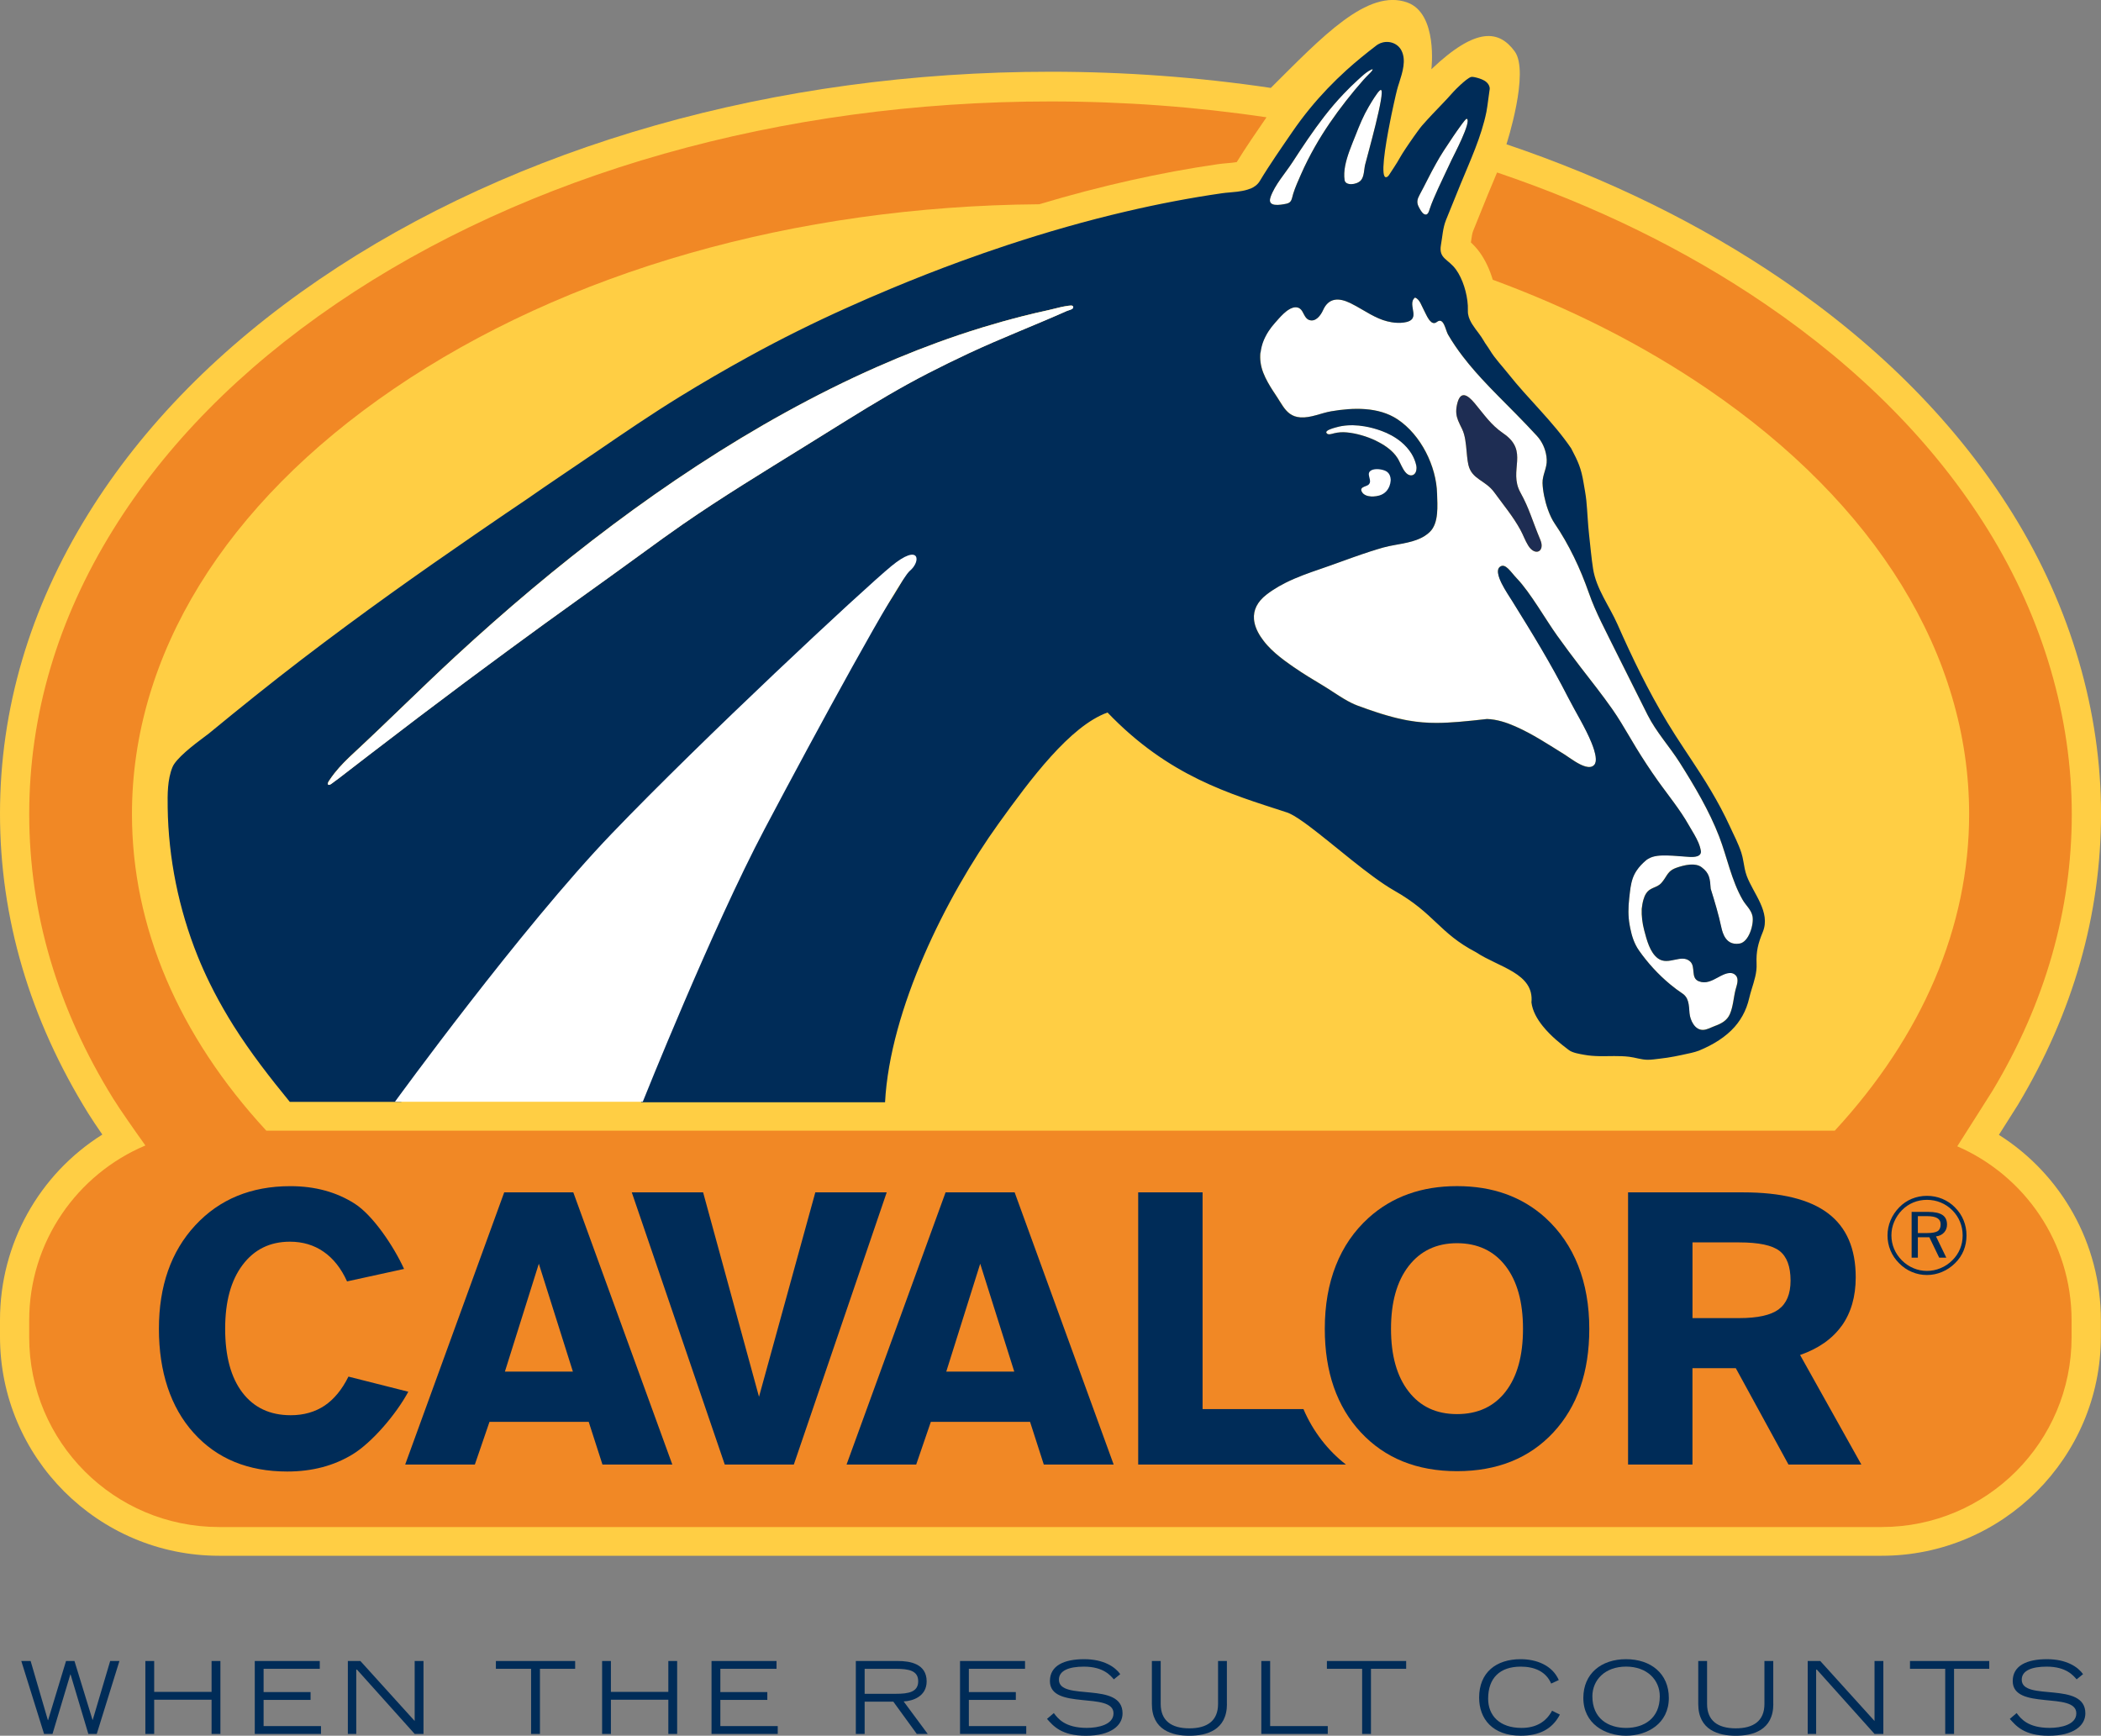
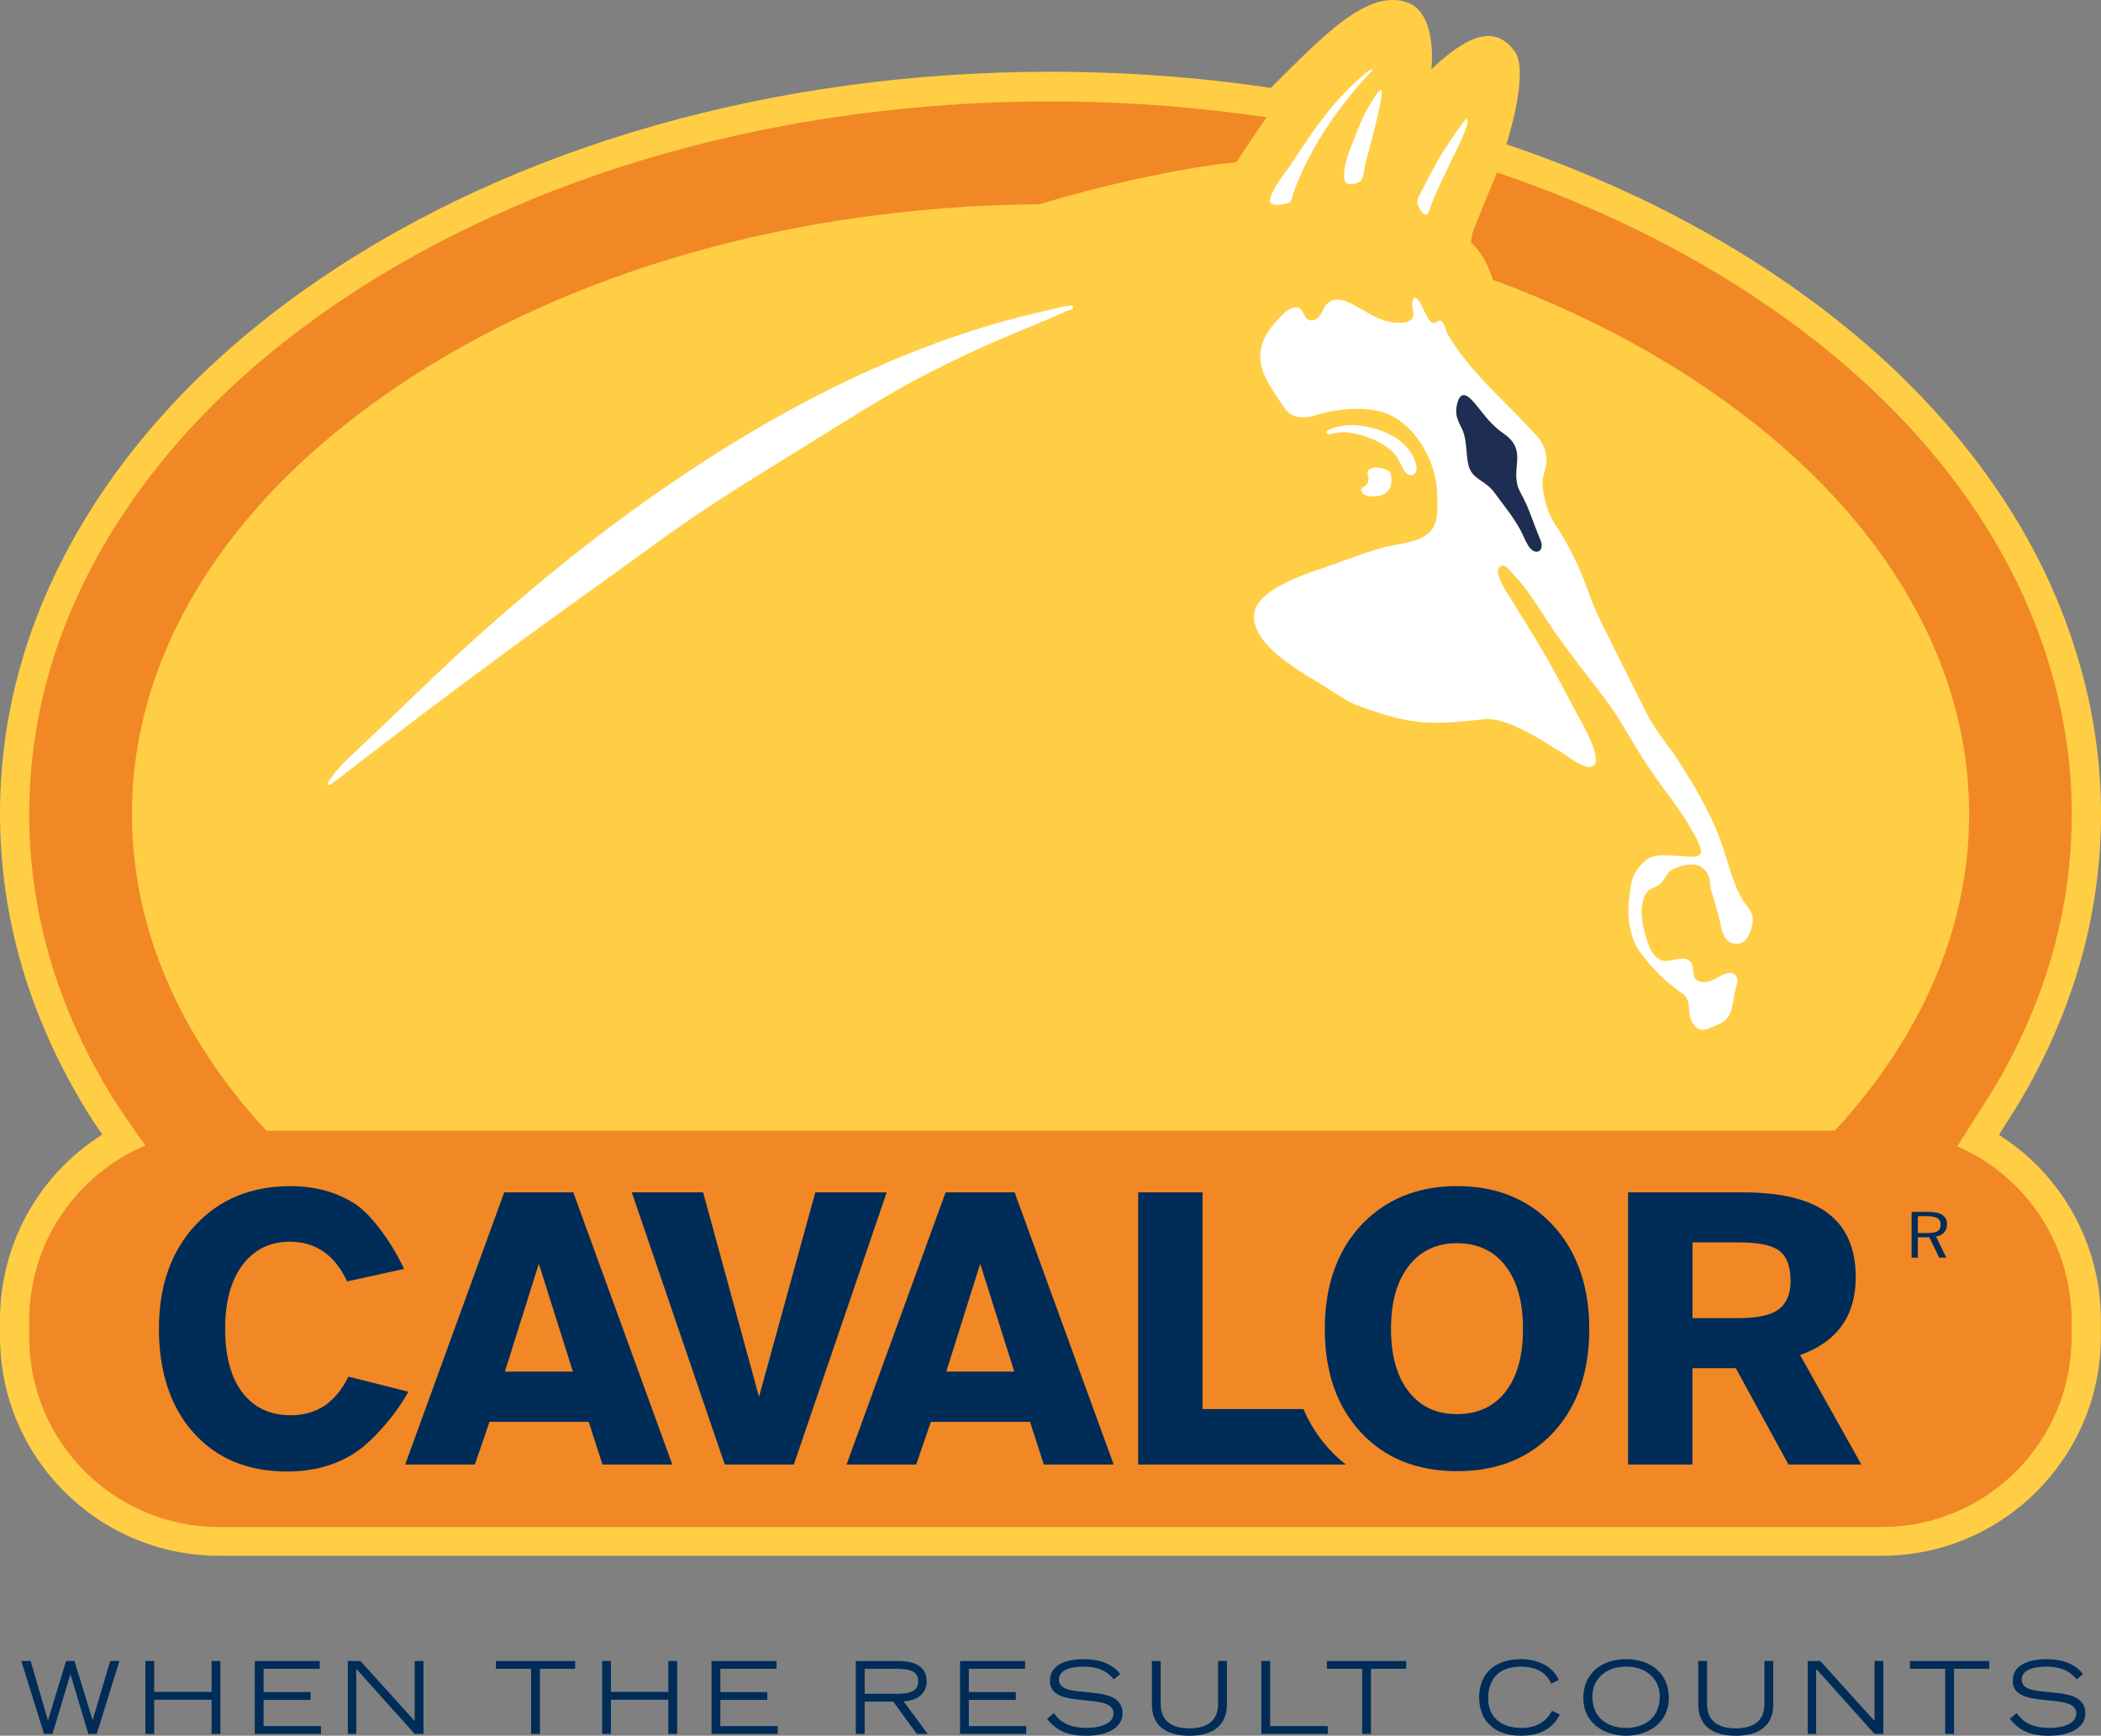
<svg xmlns="http://www.w3.org/2000/svg" id="Laag_1" data-name="Laag 1" viewBox="0 0 657.09 542.94">
  <rect x="0" y="0" width="657.09" height="542.94" fill="#808080" stroke="none" />
  <defs>
    <style>
      .cls-1 {
        fill: #fff;
      }

      .cls-1, .cls-2, .cls-3, .cls-4, .cls-5 {
        stroke-width: 0px;
      }

      .cls-2 {
        fill: #f18825;
      }

      .cls-3 {
        fill: #002c58;
      }

      .cls-4 {
        fill: #ffce44;
      }

      .cls-5 {
        fill: #1e2d53;
      }
    </style>
  </defs>
  <path class="cls-4" d="M397.45,27.5c-22.56-3.36-45.74-5.06-68.9-5.06-86.04,0-167.26,23.07-228.7,64.97-30.78,20.99-55.09,45.65-72.23,73.29C9.29,190.25,0,221.81,0,254.5s9.29,64.25,27.62,93.8c1.1,1.77,2.72,4.18,4.38,6.59-19.74,12.4-32,34.14-32,58v5.23c0,37.78,30.73,68.52,68.52,68.52h520.01c37.78,0,68.52-30.74,68.52-68.52v-5.23c0-23.74-12.24-45.48-31.89-57.91,3.06-4.84,5.87-9.27,5.94-9.39,17.26-28.8,26-59.45,26-91.09s-9.29-64.25-27.62-93.8c-17.15-27.64-41.44-52.3-72.23-73.29-25.43-17.34-54.4-31.56-86.11-42.28,0,0,7.35-22.61,2.56-29.09-4.79-6.48-11.82-7.89-26.03,5.61,0,0,2.1-17.37-7.5-20.86-12.44-4.51-26.64,10.71-42.72,26.7" />
  <path class="cls-1" d="M428.47,150.5c0,.18-.02.35-.08.53.06-.17.08-.35.08-.53" />
  <path class="cls-1" d="M426.28,152.42c-.46.25-.73.61-.43,1.28.5,1.15,1.88,1.53,3.01,1.6,1.85,0,7.52-.08,6.09-7.21-.26-1.3-4.66-2.58-6.54-1.4-2.03,1.27,1.43,3.8-2.11,5.72" />
  <path class="cls-1" d="M455.67,126.57c1-4.58,3.28-3.12,5.51-.46,3.06,3.66,5.04,6.76,8.96,9.44,8.27,5.66,1.5,11.49,5.36,18.5,2.86,5.16,3.58,8.47,6.25,14.83,1.53,3.65-1.66,5.26-3.83,1.72-.95-1.54-1.53-3.26-2.4-4.84-2.29-4.2-5.38-7.89-8.18-11.75-2.83-3.89-7.04-4.01-8.11-8.64-.18-.79-.3-1.68-.4-2.64-.05-.48-.09-.97-.14-1.47-.23-2.48-.47-5.12-1.4-7.02-.48-.98-.93-1.83-1.27-2.7-.57-1.43-.81-2.89-.35-4.98M398.28,122.39c.4.62.8,1.23,1.2,1.84.62.94,1.17,1.88,1.75,2.74,1.29,1.89,2.76,3.39,5.52,3.57,3.28.22,6.47-1.36,9.65-1.91,6.79-1.16,14.76-1.45,20.74,2.53,7.3,4.86,12.14,14.67,12.34,23.24.09,3.64.63,9.18-2.29,11.99-.47.45-.97.85-1.51,1.19-1.6,1.03-3.47,1.64-5.41,2.09-2.58.6-5.29.92-7.66,1.58-1.3.37-2.59.76-3.88,1.17-.9.29-1.81.59-2.71.9-4.4,1.5-8.76,3.16-13.07,4.63-3.68,1.25-7.37,2.56-10.84,4.3-1.39.7-2.74,1.46-4.04,2.32-.65.43-1.29.88-1.91,1.36-2.92,2.25-4.19,4.88-3.95,7.74.14,1.72.83,3.52,2.02,5.37.32.5.67.98,1.03,1.45.36.47.74.92,1.14,1.36.79.88,1.65,1.7,2.55,2.49,1.8,1.57,3.75,2.97,5.67,4.3,2.96,2.04,6.04,3.91,9.13,5.75,2.14,1.28,4.4,2.88,6.71,4.24,1.38.82,2.78,1.55,4.18,2.06,2.17.8,4.16,1.5,6.02,2.1.47.15.92.3,1.37.43,1.34.42,2.61.78,3.83,1.1.4.1.8.2,1.2.3.79.19,1.57.36,2.32.51.38.07.75.15,1.13.21,1.49.26,2.93.45,4.38.57.72.06,1.44.1,2.17.13.73.03,1.46.05,2.2.05,4.46,0,9.33-.5,15.82-1.22,1.53.04,3.04.32,4.52.73,1.48.41,2.92.96,4.31,1.57,2.76,1.21,5.37,2.65,7.93,4.18,1.28.77,2.55,1.55,3.82,2.34,1.27.79,2.53,1.59,3.81,2.38.65.4,1.81,1.26,3.1,2.07,2.16,1.34,4.71,2.52,6.01,1.13.25-.27.41-.63.48-1.05.05-.28.07-.58.05-.9-.02-.48-.1-.99-.21-1.51-.19-.86-.48-1.73-.74-2.45-.16-.43-.31-.82-.43-1.11-1.85-4.57-4.96-9.54-7.18-13.9-5.75-11.25-11.29-20.18-17.55-30.29-.72-1.15-2.26-3.4-3.35-5.59-.13-.27-.26-.55-.38-.82-.23-.54-.43-1.06-.57-1.55-.35-1.23-.32-2.27.4-2.83,1.73-1.34,3.4,1.66,5.35,3.68,4.1,4.25,9.06,12.97,12.5,17.77,2.41,3.35,4.88,6.67,7.39,9.95,1.66,2.16,3.35,4.31,5.01,6.48s3.3,4.36,4.86,6.59c.95,1.36,1.86,2.76,2.73,4.17.87,1.41,1.72,2.85,2.56,4.28.71,1.21,1.42,2.41,2.15,3.6,2.18,3.58,4.47,7.07,6.91,10.49.39.56.8,1.12,1.21,1.68.82,1.12,1.67,2.26,2.52,3.4.42.57.85,1.15,1.27,1.72,1.67,2.3,3.26,4.6,4.53,6.87.56,1,1.17,1.98,1.75,2.99.97,1.67,1.83,3.4,2.11,5.3.02.42-.09.74-.29.99-.13.17-.3.3-.5.4-.5.27-1.17.37-1.84.38-.53.02-1.07-.02-1.51-.05-.22-.02-.42-.03-.58-.04-1.89-.13-3.78-.32-5.68-.36-2.06-.03-4.29-.04-6.09,1.03-.25.15-.5.33-.73.53-1.07.92-2.04,1.91-2.82,3.06-.26.38-.5.78-.72,1.21-.9,1.75-1.22,3.7-1.45,5.65-.08.65-.14,1.3-.22,1.94-.15,1.39-.25,2.77-.24,4.15,0,1.38.12,2.76.37,4.14.06.36.13.71.2,1.07.5,2.46,1.23,4.8,2.7,6.91,2.7,3.88,6.06,7.56,9.79,10.64,1.24,1.03,2.52,1.98,3.83,2.86.13.09.25.18.37.28.23.2.43.4.6.63.17.22.32.46.44.7s.22.5.3.77c.37,1.18.37,2.53.49,3.79.2,2.15,1.63,5.29,4.23,5.21,1.3-.04,2.51-.8,3.71-1.23,1.99-.73,3.81-1.69,4.69-3.74,1.03-2.4,1.13-5.08,1.76-7.59.34-1.35,1.17-3.26.09-4.47-.56-.63-1.26-.82-1.99-.77-.25.02-.5.06-.75.12-.38.1-.75.23-1.12.39-.61.26-1.19.58-1.68.85-1.91,1.04-3.84,2.09-6.03,1.23-2.63-1.03-.92-4.43-2.66-6.14-2.74-2.61-6.83,1.36-10.08-.98-2.59-1.87-3.58-5.94-4.34-8.83-.57-2.16-.87-4.46-.78-6.69.1-.87.25-1.87.52-2.83.2-.72.48-1.41.86-2,.13-.2.27-.38.42-.55.3-.33.64-.59,1.01-.8.37-.21.75-.38,1.15-.55.78-.33,1.56-.68,2.15-1.34.85-.95,1.3-1.8,1.81-2.55.22-.32.44-.62.7-.89.09-.09.18-.18.28-.27.5-.44,1.16-.82,2.13-1.15,1.09-.37,2.51-.78,3.9-.9.18-.02.35-.03.52-.03.52-.02,1.03,0,1.52.1.65.12,1.25.35,1.76.73,2.53,1.9,2.61,3.62,2.85,6.74,1.24,3.96,2.48,8.08,3.34,12.15.12.55.27,1.09.45,1.6.12.34.27.67.42.98.88,1.7,2.35,2.83,4.84,2.41.18-.03.36-.08.53-.15.34-.13.66-.34.96-.6.3-.26.57-.58.82-.93.13-.18.25-.37.36-.56.9-1.56,1.42-3.62,1.44-5.18,0-.39-.02-.75-.08-1.05-.37-2.07-2.07-3.43-3.07-5.16-3.53-6.11-4.86-13.3-7.37-19.83-3.08-8.02-7.73-15.85-12.32-23.1-3.19-5.05-7.37-9.58-10.06-14.93-1.43-2.84-2.85-5.69-4.28-8.53-2.53-5.06-5.05-10.13-7.58-15.19-.9-1.81-1.8-3.59-2.66-5.38-1.44-2.98-2.78-6-3.89-9.17-.33-.93-.67-1.87-1.03-2.8-.71-1.87-1.48-3.74-2.31-5.59-.83-1.85-1.72-3.68-2.67-5.47-.95-1.8-1.95-3.55-3.01-5.24-.53-.85-1.07-1.68-1.63-2.5-.81-1.19-1.53-2.74-2.13-4.41-.98-2.78-1.6-5.9-1.67-8.26-.07-2.53,1.44-4.7,1.32-7.3-.02-.34-.05-.68-.1-1.02-.32-2.38-1.35-4.65-2.97-6.43-1.07-1.17-2.15-2.33-3.25-3.47-1.09-1.15-2.2-2.28-3.31-3.41-3.58-3.64-7.25-7.23-10.7-10.99-1.38-1.51-2.73-3.04-4.03-4.61-.65-.79-1.28-1.59-1.91-2.4-1.64-2.15-3.17-4.38-4.55-6.74-.34-.57-.62-1.52-.95-2.38-.11-.29-.23-.57-.35-.83-.13-.26-.27-.48-.42-.68-.45-.57-1.03-.75-1.85-.12-.86.66-1.6.26-2.23-.51-.09-.11-.18-.23-.27-.35-.34-.49-.65-1.07-.91-1.6-.26-.53-.48-1.03-.66-1.35-.73-1.31-1.2-3.22-2.71-3.85-1.49,1.12-.71,3.04-.54,4.71.02.18.03.37.03.55,0,.27-.03.52-.1.77-.05.16-.11.31-.19.46-.05.07-.09.14-.15.21-.32.41-.85.74-1.7.95-1.17.29-2.46.33-3.74.2-.32-.03-.65-.07-.96-.12-.95-.15-1.88-.4-2.72-.69-.45-.16-.9-.33-1.34-.52-1.76-.76-3.42-1.74-5.08-2.71-1.25-.73-2.5-1.45-3.79-2.08-3.47-1.68-6.73-1.77-8.49,2.19-.73,1.63-2.32,3.85-4.37,3.1-1.59-.58-1.66-2.69-2.91-3.57-.18-.13-.38-.23-.62-.3-.99-.28-2.03.08-3.03.75-.17.11-.33.23-.49.35-.33.25-.65.52-.95.81-1.08,1-2.03,2.16-2.69,2.88-.74.83-1.41,1.69-2,2.58-.78,1.19-1.4,2.43-1.84,3.71-.11.32-.21.64-.29.97-.17.65-.3,1.32-.37,1.99-.21,2.02.05,4.13.88,6.29.78,2.04,1.93,3.98,3.13,5.84" />
  <path class="cls-1" d="M436.52,142.47c.22.29.43.58.62.89.23.38.43.78.63,1.18.19.4.38.81.58,1.21.29.57.68,1.33,1.19,1.93.51.6,1.14,1.05,1.91.98.35-.03.64-.16.87-.36.68-.59.81-1.79.65-2.64-.26-1.31-.84-2.69-1.54-3.83-.83-1.33-1.99-2.62-3.2-3.61-1.87-1.54-4.06-2.71-6.34-3.53-1.61-.58-3.33-1.05-5.1-1.35-1.18-.2-2.37-.32-3.56-.35-.59-.01-1.18,0-1.77.04-1.17.08-2.33.27-3.44.59-.05.02-.15.04-.27.07-.06.02-.13.03-.21.06-.46.13-1.15.33-1.71.58-.66.29-1.17.65-.99,1.02.41.87,1.75.33,2.42.17,1.3-.32,2.66-.4,3.99-.27.76.07,1.52.19,2.27.33.75.15,1.5.33,2.23.53.8.23,1.59.49,2.37.79.78.29,1.55.62,2.3.98,2.25,1.08,4.54,2.57,6.1,4.58" />
  <path class="cls-1" d="M445.44,67c1.15.57,1.47-.93,1.71-1.65.36-1.07.77-2.11,1.2-3.14,1.75-4.11,3.78-8.12,5.64-12.19.52-1.15,6.38-12.14,4.74-12.87-.09-.04-.33.18-.68.59-.23.27-.51.63-.82,1.05-.47.62-1.01,1.38-1.57,2.18-.37.54-.76,1.11-1.15,1.67-1.15,1.7-2.28,3.41-2.99,4.51-.86,1.31-1.63,2.65-2.41,4.03-1.81,3.21-3.36,6.53-5.13,9.76-.7,1.28-1.03,2.34-.25,3.82.37.7.97,1.87,1.7,2.23" />
  <path class="cls-1" d="M402.35,63.71c1.72-.36,1.63-1.67,2.1-3.14.64-2.02,1.56-4.06,2.41-5.99,1.31-2.99,2.79-5.89,4.4-8.73,2.83-5,6.11-9.73,9.65-14.25,1.76-2.26,3.61-4.46,5.49-6.61.5-.57,1.05-1.1,1.58-1.65.27-.28.55-.55.81-.84.28-.32.88-1.07.14-.76-.57.24-1.15.61-1.7,1.03-.93.7-1.81,1.55-2.57,2.23-.77.69-1.51,1.4-2.25,2.12-.75.75-1.49,1.49-2.2,2.24-2.14,2.25-4.11,4.55-6.07,7.08-.9,1.15-1.76,2.32-2.61,3.5-1.7,2.35-3.33,4.74-4.93,7.16-.8,1.21-1.6,2.43-2.39,3.65-2.24,3.46-5.52,7.05-6.88,10.97-1.08,3.12,2.96,2.41,5.01,1.99" />
  <path class="cls-1" d="M423.99,42.18c-.61,1.56-1.34,3.3-2,5.11-1.08,3.02-1.91,6.23-1.47,9.06.28,1.78,3.71,1.52,5.05.11,1.11-1.17,1.01-3.48,1.37-4.96.67-2.73,6.45-23.07,4.94-23.37-.23-.05-.67.42-1.17,1.09-1.11,1.47-2.53,3.95-2.71,4.24-1.61,2.74-2.86,5.76-4.01,8.72" />
-   <path class="cls-3" d="M430.41,137.89c-.75-.36-1.52-.68-2.3-.98-.78-.3-1.58-.56-2.38-.78-.73-.21-1.47-.39-2.23-.54-.76-.15-1.52-.26-2.27-.33-1.33-.13-2.69-.05-3.99.27-.67.16-2.01.71-2.42-.16-.17-.38.33-.73.99-1.02.57-.25,1.25-.45,1.71-.58.08-.02.15-.04.21-.06.13-.03.22-.06.28-.07,1.11-.32,2.26-.5,3.44-.58.58-.04,1.18-.05,1.77-.04,1.19.02,2.38.15,3.56.35,1.76.3,3.49.77,5.1,1.35,2.28.81,4.47,1.98,6.34,3.53,1.21,1,2.36,2.28,3.19,3.61.71,1.13,1.28,2.51,1.55,3.83.16.85.03,2.04-.65,2.64-.22.2-.51.33-.86.36-.77.07-1.4-.38-1.91-.98-.51-.6-.9-1.36-1.19-1.93-.2-.39-.39-.8-.59-1.2-.19-.4-.39-.8-.62-1.18-.19-.31-.4-.61-.62-.89-1.57-2.01-3.85-3.5-6.11-4.58M428.41,149.95c-.07-.37-.18-.74-.25-1.1-.11-.54-.11-1.05.33-1.47,0,0,0,0,.01,0,.93-.89,3.2-.74,4.63-.17.6.25,1.04.63,1.33,1.1.07.12.13.24.19.37.17.38.25.8.28,1.23,0,.14,0,.29,0,.43-.03.58-.17,1.18-.39,1.74-.17.42-.38.81-.63,1.16-.25.35-.53.64-.84.88-.98.79-2.23,1.11-3.55,1.18-.2.01-.43,0-.66,0-1.13-.06-2.5-.45-3.01-1.6-.3-.68-.02-1.03.43-1.28.57-.32,1.43-.47,1.82-.9.14-.16.24-.32.3-.49.06-.17.08-.35.08-.53s-.02-.36-.06-.55M394.26,110.26c.07-.67.2-1.34.37-1.99.08-.32.18-.65.29-.97.44-1.28,1.07-2.52,1.84-3.71.58-.89,1.25-1.75,1.99-2.58.66-.73,1.61-1.88,2.69-2.89.3-.29.63-.56.95-.81.16-.12.33-.24.5-.35,1-.66,2.04-1.03,3.02-.74.24.07.44.17.62.3,1.25.88,1.32,3,2.91,3.57,2.05.74,3.65-1.47,4.37-3.1,1.77-3.96,5.03-3.86,8.49-2.19,1.29.62,2.54,1.35,3.79,2.08,1.66.98,3.33,1.95,5.09,2.71.44.19.88.37,1.33.52.84.29,1.77.53,2.73.69.32.05.63.1.95.13,1.29.12,2.58.08,3.75-.21.85-.21,1.38-.54,1.7-.95.05-.07.1-.14.14-.21.09-.15.15-.3.2-.46.07-.24.09-.5.09-.77,0-.18-.01-.36-.03-.55-.17-1.67-.95-3.6.54-4.71,1.51.63,1.98,2.54,2.71,3.85.18.32.4.82.67,1.35.26.53.56,1.11.9,1.6.09.12.18.24.27.35.63.77,1.38,1.17,2.23.51.83-.63,1.41-.45,1.86.12.15.19.29.42.42.68.12.25.24.54.35.83.33.87.6,1.82.94,2.38,1.38,2.36,2.91,4.59,4.56,6.74.62.81,1.26,1.61,1.9,2.4,1.3,1.58,2.65,3.11,4.03,4.61,3.46,3.76,7.13,7.35,10.71,10.99,1.11,1.13,2.21,2.26,3.31,3.41,1.09,1.14,2.18,2.3,3.25,3.46,1.62,1.78,2.65,4.05,2.97,6.43.05.34.08.68.09,1.03.13,2.59-1.38,4.77-1.31,7.29.07,2.36.68,5.48,1.67,8.26.59,1.67,1.32,3.22,2.13,4.41.55.82,1.1,1.65,1.63,2.5,1.06,1.7,2.07,3.45,3.01,5.24s1.84,3.62,2.67,5.47c.83,1.85,1.61,3.72,2.31,5.59.36.93.7,1.87,1.03,2.8,1.1,3.17,2.45,6.19,3.89,9.17.86,1.79,1.76,3.57,2.66,5.38,2.53,5.06,5.05,10.13,7.59,15.19,1.42,2.85,2.85,5.69,4.27,8.53,2.69,5.35,6.87,9.88,10.06,14.93,4.58,7.25,9.23,15.08,12.32,23.1,2.51,6.54,3.83,13.72,7.36,19.83,1.01,1.74,2.7,3.09,3.08,5.16.05.31.08.67.07,1.06-.02,1.55-.53,3.62-1.44,5.18-.11.19-.23.38-.36.56-.25.36-.53.67-.82.93-.3.26-.62.47-.96.61-.17.07-.35.12-.53.15-2.5.42-3.96-.71-4.84-2.41-.16-.31-.3-.64-.42-.98-.18-.51-.33-1.05-.45-1.61-.86-4.06-2.1-8.18-3.34-12.14-.23-3.12-.32-4.85-2.85-6.74-.51-.38-1.12-.62-1.76-.73-.48-.09-1-.12-1.51-.1-.17,0-.35.02-.52.03-1.4.13-2.81.54-3.9.91-.98.33-1.63.71-2.13,1.15-.1.08-.19.18-.28.27-.27.28-.49.57-.71.89-.5.74-.95,1.59-1.8,2.55-.59.66-1.37,1-2.15,1.34-.39.17-.78.33-1.15.55-.37.2-.71.46-1.01.79-.15.17-.28.36-.42.55-.38.58-.66,1.28-.86,2-.27.95-.42,1.96-.52,2.83-.09,2.24.2,4.53.77,6.69.77,2.89,1.75,6.97,4.34,8.83,3.26,2.35,7.34-1.62,10.08.98,1.75,1.72.03,5.12,2.66,6.15,2.19.86,4.12-.19,6.03-1.23.5-.27,1.08-.59,1.69-.85.37-.16.74-.29,1.12-.39.25-.06.5-.1.75-.12.74-.05,1.43.15,1.99.77,1.08,1.21.25,3.13-.09,4.47-.63,2.51-.73,5.19-1.76,7.6-.88,2.05-2.71,3.01-4.69,3.73-1.2.43-2.41,1.19-3.71,1.23-2.6.08-4.03-3.06-4.23-5.21-.12-1.26-.13-2.6-.5-3.79-.08-.27-.18-.52-.3-.77-.12-.25-.27-.48-.44-.7-.17-.22-.37-.43-.6-.63-.12-.1-.24-.19-.38-.28-1.31-.87-2.59-1.83-3.83-2.86-3.72-3.08-7.08-6.76-9.79-10.64-1.47-2.11-2.2-4.45-2.7-6.91-.07-.35-.13-.71-.2-1.06-.25-1.38-.36-2.76-.37-4.14,0-1.38.08-2.76.24-4.15.07-.65.14-1.29.22-1.95.23-1.95.55-3.89,1.45-5.65.22-.42.46-.82.72-1.2.78-1.15,1.75-2.15,2.82-3.06.23-.2.48-.38.74-.52,1.79-1.08,4.03-1.07,6.08-1.03,1.9.04,3.78.23,5.68.36.17.02.36.03.58.04.44.04.97.07,1.51.05.67-.02,1.34-.12,1.84-.38.2-.1.37-.24.5-.4.2-.25.31-.58.29-1-.29-1.9-1.15-3.62-2.11-5.3-.58-1-1.2-1.99-1.76-2.99-1.27-2.27-2.86-4.58-4.53-6.87-.42-.57-.84-1.15-1.26-1.71-.85-1.15-1.7-2.28-2.52-3.41-.42-.56-.82-1.12-1.22-1.67-2.44-3.43-4.73-6.92-6.91-10.49-.73-1.19-1.45-2.4-2.15-3.61-.85-1.43-1.69-2.86-2.57-4.28-.87-1.41-1.78-2.81-2.73-4.17-1.57-2.24-3.21-4.43-4.86-6.59-1.66-2.17-3.35-4.32-5.01-6.48-2.52-3.28-4.99-6.59-7.39-9.95-3.45-4.8-8.41-13.52-12.51-17.77-1.96-2.03-3.62-5.02-5.35-3.68-.72.56-.74,1.6-.4,2.83.13.49.33,1.02.57,1.55.12.27.25.54.38.82,1.09,2.18,2.64,4.43,3.35,5.59,6.27,10.11,11.8,19.04,17.55,30.29,2.23,4.35,5.33,9.32,7.18,13.89.12.3.27.68.43,1.11.26.72.55,1.59.73,2.45.12.52.19,1.03.21,1.51,0,.32,0,.62-.05.9-.08.42-.23.78-.49,1.05-1.3,1.39-3.85.21-6-1.13-1.3-.8-2.45-1.66-3.1-2.07-1.28-.78-2.54-1.58-3.81-2.38-1.27-.79-2.54-1.58-3.82-2.34-2.56-1.53-5.18-2.96-7.93-4.17-1.39-.61-2.83-1.16-4.31-1.57-1.48-.41-3-.68-4.53-.73-6.49.73-11.36,1.22-15.82,1.22-.74,0-1.47-.02-2.2-.04-.73-.03-1.45-.07-2.17-.13-1.45-.12-2.89-.31-4.37-.57-.38-.07-.75-.13-1.13-.21-.76-.15-1.53-.32-2.33-.51-.4-.09-.8-.19-1.2-.3-1.22-.32-2.5-.68-3.84-1.09-.44-.14-.9-.28-1.36-.44-1.85-.6-3.84-1.3-6.01-2.1-1.4-.52-2.81-1.25-4.18-2.06-2.31-1.36-4.57-2.97-6.71-4.25-3.09-1.84-6.17-3.71-9.13-5.76-1.92-1.32-3.87-2.72-5.67-4.29-.9-.78-1.75-1.61-2.55-2.49-.4-.44-.78-.89-1.14-1.36-.36-.47-.7-.95-1.03-1.45-1.2-1.85-1.88-3.65-2.03-5.37-.24-2.86,1.03-5.49,3.95-7.74.62-.48,1.26-.93,1.91-1.36,1.3-.86,2.65-1.63,4.04-2.32,3.46-1.74,7.16-3.04,10.84-4.3,4.3-1.46,8.66-3.13,13.06-4.63.9-.31,1.8-.61,2.71-.9,1.29-.42,2.58-.81,3.88-1.18,2.37-.67,5.08-.98,7.66-1.58,1.94-.45,3.81-1.06,5.41-2.1.53-.35,1.04-.74,1.51-1.19,2.92-2.81,2.38-8.35,2.29-11.99-.21-8.57-5.04-18.37-12.35-23.24-5.98-3.98-13.95-3.69-20.74-2.53-3.19.54-6.37,2.13-9.66,1.91-2.76-.19-4.23-1.68-5.52-3.58-.59-.86-1.14-1.8-1.75-2.74-.4-.61-.81-1.22-1.21-1.84-1.2-1.86-2.35-3.8-3.14-5.84-.83-2.16-1.09-4.27-.88-6.29M397.34,61.72c1.35-3.92,4.64-7.51,6.88-10.97.79-1.22,1.58-2.44,2.39-3.65,1.6-2.42,3.23-4.81,4.93-7.16.85-1.18,1.72-2.34,2.61-3.49,1.96-2.53,3.93-4.84,6.08-7.09.71-.75,1.44-1.49,2.2-2.24.73-.72,1.48-1.43,2.24-2.12.76-.68,1.64-1.53,2.57-2.23.56-.42,1.13-.78,1.71-1.03.73-.31.13.44-.15.76-.25.3-.54.56-.81.84-.53.55-1.07,1.07-1.57,1.65-1.89,2.15-3.73,4.35-5.49,6.61-3.54,4.53-6.82,9.26-9.66,14.25-1.61,2.84-3.09,5.74-4.4,8.73-.85,1.94-1.78,3.98-2.41,6-.47,1.47-.38,2.78-2.1,3.14-2.05.43-6.09,1.13-5.01-1.99M430.72,29.22c.51-.67.94-1.13,1.17-1.09,1.51.3-4.27,20.64-4.94,23.37-.37,1.48-.27,3.79-1.37,4.96-1.34,1.41-4.78,1.68-5.05-.1-.44-2.84.4-6.04,1.48-9.06.65-1.81,1.38-3.56,2-5.11,1.15-2.96,2.4-5.98,4.01-8.72.17-.29,1.6-2.77,2.7-4.24M443.98,60.95c1.76-3.24,3.31-6.56,5.13-9.76.77-1.37,1.54-2.71,2.41-4.03.71-1.1,1.84-2.81,2.99-4.51.38-.57.77-1.13,1.15-1.67.57-.81,1.1-1.57,1.57-2.19.31-.42.59-.77.82-1.05.35-.41.59-.63.68-.59,1.63.73-4.22,11.72-4.75,12.87-1.86,4.07-3.89,8.07-5.63,12.19-.44,1.03-.85,2.07-1.2,3.13-.24.72-.57,2.22-1.71,1.66-.73-.37-1.33-1.53-1.7-2.23-.79-1.48-.45-2.54.24-3.82M333.63,97.27c-10.17,4.53-20.56,8.51-30.65,13.23-4.26,2-8.49,4.07-12.67,6.21-8.67,4.45-17.02,9.47-25.3,14.61-1.18.73-2.36,1.47-3.54,2.2-3.3,2.06-6.61,4.12-9.92,6.17-12.77,7.93-25.68,15.76-38.04,24.32-4.08,2.83-8.1,5.73-12.1,8.66-13.85,10.12-27.88,19.97-41.68,30.16-9.66,7.07-19.24,14.24-28.78,21.46-5.17,3.92-10.33,7.86-15.48,11.82-2.54,1.95-5.08,3.91-7.61,5.87-1.23.95-2.43,1.9-3.7,2.79-.14.1-.43.35-.73.53-.3.18-.62.29-.81.12-.01-.01-.02-.02-.03-.03-.13-.15-.1-.38,0-.6.05-.11.1-.22.16-.32.03-.05.06-.09.08-.13.03-.04.05-.08.07-.11.53-.82,1.1-1.61,1.7-2.38,1.82-2.3,3.92-4.36,6.06-6.35,10.7-9.92,21.01-20.24,31.73-30.15,3.9-3.6,7.84-7.16,11.82-10.67,3.98-3.51,8.01-6.98,12.07-10.39,8.25-6.93,16.68-13.63,25.3-20.09,8.66-6.48,17.5-12.7,26.55-18.61,8.99-5.88,18.19-11.45,27.6-16.63,9.29-5.12,18.79-9.87,28.49-14.16,8.35-3.69,16.85-7.03,25.49-9.96,1.23-.42,2.47-.83,3.71-1.23,1.33-.43,2.68-.85,4.02-1.26,4.03-1.23,8.09-2.37,12.18-3.41,2.75-.7,5.52-1.35,8.29-1.95.57-.12,1.25-.29,1.95-.47.47-.12.95-.24,1.42-.35.7-.17,1.38-.32,1.96-.4,1.35-.21,2.41-.5,2.38.37-.01.63-1.52.9-2.01,1.12M390.99,59.01c-.25.1-.5.19-.75.28-1.03.33-2.15.53-3.27.67-1.68.21-3.36.28-4.74.48-9.99,1.44-20.02,3.36-30.01,5.7-12.49,2.91-24.92,6.47-37.18,10.52-4.9,1.62-9.77,3.32-14.61,5.09-7.26,2.65-14.42,5.47-21.48,8.41-4.71,1.96-9.36,3.98-13.96,6.05-10.49,4.71-20.8,9.82-30.87,15.37-7.28,4-14.46,8.17-21.53,12.52-8.82,5.43-17.37,11.26-25.91,17.11-7.37,5.04-14.81,9.97-22.12,15.08-2.24,1.51-4.47,3.03-6.71,4.54-2.98,2.03-5.96,4.06-8.92,6.11-8.98,6.18-17.92,12.41-26.77,18.76-9.3,6.67-18.51,13.48-27.61,20.43-9.9,7.57-19.61,15.4-29.24,23.32-.98.81-6.96,4.94-9.93,8.36-.68.79-1.2,1.53-1.46,2.2-.2.49-.37.99-.52,1.49-.15.51-.27,1.02-.38,1.54-.22,1.03-.36,2.1-.45,3.16-.18,2.13-.16,4.3-.13,6.37.22,15.88,3.46,31.8,9.38,46.52,1.15,2.85,2.41,5.66,3.76,8.42,1.8,3.68,3.78,7.27,5.89,10.78.53.88,1.07,1.75,1.61,2.62,5.27,8.35,11.31,16.12,17.56,23.76h34.84c1.42-1.91,2.84-3.81,4.26-5.72,2.84-3.81,5.68-7.62,8.53-11.41,2.86-3.8,5.73-7.57,8.63-11.33,4.35-5.64,8.77-11.22,13.32-16.73,6.03-7.33,12.18-14.56,18.46-21.67,6.28-7.12,12.68-14.13,19.21-21.01,17.79-18.74,36.15-37.04,54.52-55.22,5.06-5,10.21-9.92,15.56-14.61,3.88-3.4,7.89-6.68,12.05-9.74.61-.45,3.85-3.11,4.83-2.07.52.55-.81,3.3-2.61,6.44-.42.73-.86,1.47-1.31,2.22-.15.25-.3.5-.45.74-.3.5-.6.99-.9,1.47-.15.24-.3.48-.45.71-1.18,1.88-2.27,3.53-2.93,4.56-.08.13-.16.25-.23.35-.21.32-.35.55-.42.65-4.28,7.23-8.5,14.48-12.67,21.77-4.17,7.29-8.29,14.6-12.36,21.95-7.51,13.67-14.7,27.52-21.49,41.56-4.07,8.42-8,16.92-11.75,25.49-3.01,6.87-5.92,13.78-8.72,20.73-2.8,6.95-5.49,13.95-8.07,20.99h76.31c1.53-28.97,19.05-64.3,35.47-87.13,9.99-13.89,22.36-30.56,34.11-34.79,19.16,20,38.27,25.44,55.75,31.14.4.1.85.28,1.34.52,1.58.76,3.62,2.14,5.96,3.89,7.79,5.83,18.82,15.71,26.63,20.16,12.65,7.17,13.97,13.23,25.57,19.28,7.11,4.73,18.24,6.56,17.33,15.69.33,2.67,1.76,5.19,3.53,7.39,2.65,3.31,6.05,5.89,7.66,7.12.18.13.33.25.47.36,1.15.92,3.45,1.26,4.88,1.52,1.53.28,3.09.39,4.65.42,3.13.05,6.24-.18,9.36.19,1.9.23,3.74.9,5.68.94,1.33.03,2.71-.22,4.05-.36,1.49-.16,2.98-.4,4.46-.68,1.48-.28,2.96-.6,4.43-.93.27-.06.54-.12.81-.18.82-.2,1.64-.41,2.42-.71,4.56-1.9,8.37-4.28,11.17-7.45.62-.71,1.19-1.45,1.7-2.24.26-.4.51-.8.74-1.22.93-1.66,1.64-3.51,2.11-5.58.1-.46.22-.91.35-1.35.12-.45.25-.89.39-1.33.4-1.32.82-2.6,1.12-3.92.31-1.31.5-2.67.43-4.11-.16-3.85.47-6.33,1.94-9.9,2.57-6.25-2.98-12.02-5.03-17.59-.54-1.46-.77-3-1.04-4.51-.16-.92-.35-1.82-.64-2.71-.46-1.42-1.05-2.8-1.67-4.16-.63-1.36-1.3-2.7-1.91-4.06-.88-1.92-1.82-3.81-2.81-5.68-.99-1.86-2.03-3.7-3.11-5.52-1.07-1.82-2.19-3.61-3.33-5.38-3.42-5.33-7.04-10.52-10.31-15.94-6-9.95-10.92-20.11-15.6-30.71-2.53-5.73-6.65-11.08-7.63-17.37-.54-3.46-.83-7-1.23-10.49-.41-3.59-.52-7.2-.87-10.79-.19-1.9-.56-3.73-.87-5.61-.77-4.63-1.71-6.64-3.88-10.77-2.87-4.22-6.22-8.07-9.63-11.85-1.71-1.89-3.43-3.77-5.13-5.68-1.69-1.9-3.35-3.83-4.93-5.83-1.93-2.45-4.11-4.66-5.73-7.35-.62-1.03-1.39-1.97-1.97-3.02-.42-.75-.95-1.48-1.49-2.22-.69-.92-1.41-1.84-2.01-2.8-.12-.19-.23-.38-.35-.58-.66-1.16-1.1-2.38-1.06-3.7.02-.53,0-1.08-.02-1.64-.22-3.93-1.63-8.37-3.66-11.2-2.48-3.47-5.52-3.39-4.74-7.8.48-2.69.57-5.22,1.57-7.74,1.49-3.73,3-7.45,4.53-11.17,3.01-7.33,6.54-14.88,8.12-22.69.06-.3.43-2.45.92-6.4.09-.44.2-.98,0-1.52-.33-1.08-1.3-1.79-2.29-2.2-.53-.23-1.08-.41-1.63-.55-.25-.07-.52-.13-.78-.18-.27-.05-.55-.09-.82-.08-.15,0-.34.07-.56.18-.11.06-.22.12-.35.2-.25.15-.52.35-.8.56-.29.22-.58.47-.88.72-.3.26-.6.53-.89.79-1.02.94-1.93,1.87-2.23,2.21-1.53,1.73-2.73,3-3.85,4.16-1.86,1.94-3.47,3.58-6.02,6.47-.27.3-.75.94-1.35,1.76-.75,1.03-1.68,2.33-2.56,3.63-.36.52-.71,1.03-1.03,1.52-.82,1.23-1.52,2.32-1.87,2.97-1.05,1.93-3,4.76-3.43,5.46-.22.33-.5.68-.91.75-1.92.35-.4-9.37,1.19-17.37.16-.8.32-1.58.47-2.34.24-1.13.47-2.2.68-3.16.49-2.25.89-3.92,1.05-4.52.18-.69.41-1.43.66-2.18,1.04-3.28,2.25-7.03.7-10.06-.37-.72-.89-1.3-1.5-1.73-1.07-.76-2.41-1.07-3.72-.91-.19.02-.37.06-.56.1-.55.13-1.1.34-1.6.65-.17.1-.33.22-.49.34-3.17,2.43-6.36,5.01-9.32,7.69-4.1,3.72-7.93,7.71-11.44,11.99-1.97,2.4-3.83,4.89-5.58,7.45-1.69,2.46-3.41,4.94-5.09,7.45-.86,1.28-1.71,2.57-2.55,3.87-.83,1.3-1.66,2.6-2.45,3.93-.7,1.15-1.75,1.91-2.96,2.41" />
  <path class="cls-1" d="M333.26,95.79c-.58.09-1.26.23-1.96.4-.47.11-.95.23-1.42.35-.7.18-1.38.35-1.95.47-2.78.6-5.54,1.25-8.29,1.95-4.09,1.04-8.14,2.18-12.17,3.41-1.35.41-2.68.83-4.02,1.26-1.24.4-2.48.81-3.71,1.22-8.64,2.93-17.15,6.27-25.49,9.96-9.71,4.28-19.2,9.04-28.49,14.16-9.41,5.19-18.61,10.76-27.61,16.64-9.05,5.91-17.89,12.13-26.54,18.61-8.62,6.46-17.05,13.17-25.3,20.09-4.06,3.41-8.09,6.87-12.07,10.39-3.98,3.51-7.92,7.07-11.82,10.67-10.71,9.9-21.03,20.22-31.72,30.15-2.15,1.98-4.25,4.05-6.06,6.34-.6.77-1.18,1.56-1.71,2.38-.02.03-.04.07-.07.11-.02.04-.05.08-.08.13-.06.1-.12.2-.16.32-.09.22-.12.45,0,.6,0,.01.02.02.03.03.19.17.5.06.8-.12.3-.18.6-.42.73-.52,1.27-.9,2.47-1.85,3.7-2.8,2.54-1.96,5.07-3.91,7.61-5.86,5.14-3.96,10.3-7.89,15.47-11.82,9.54-7.23,19.13-14.39,28.78-21.47,13.8-10.19,27.83-20.04,41.68-30.16,4.01-2.93,8.02-5.83,12.1-8.66,12.36-8.56,25.26-16.39,38.04-24.32,3.31-2.05,6.62-4.11,9.92-6.17,1.18-.73,2.36-1.47,3.55-2.2,8.27-5.14,16.63-10.15,25.3-14.6,4.18-2.15,8.41-4.22,12.66-6.21,10.09-4.72,20.48-8.71,30.65-13.23.5-.22,2.01-.49,2.02-1.12.02-.87-1.04-.57-2.39-.37" />
  <path class="cls-5" d="M457.29,134.25c.93,1.9,1.18,4.54,1.4,7.03.05.5.09.99.14,1.46.1.96.22,1.85.4,2.64,1.07,4.63,5.28,4.74,8.11,8.64,2.8,3.86,5.89,7.54,8.18,11.75.86,1.58,1.45,3.3,2.4,4.84,2.17,3.54,5.36,1.93,3.83-1.73-2.66-6.36-3.39-9.67-6.24-14.83-3.87-7.01,2.91-12.85-5.36-18.5-3.91-2.68-5.9-5.78-8.96-9.44-2.23-2.66-4.51-4.12-5.51.46-.46,2.1-.22,3.55.35,4.98.34.86.79,1.72,1.27,2.7" />
  <path class="cls-2" d="M612.14,358.56c3.99-6.24,11.11-17.52,11.11-17.52,16.37-27.33,24.7-56.38,24.7-86.39s-8.83-60.9-26.25-88.98c-16.46-26.55-39.89-50.29-69.61-70.55-24.94-17.01-53.26-30.82-83.88-41.17-.48,1.16-.97,2.32-1.45,3.47-.53,1.25-1.05,2.49-1.55,3.72-1.62,3.95-3.09,7.58-4.48,11.08-.31.78-.48,1.98-.67,3.36-.01.08-.02.18-.03.26.85.79,1.84,1.82,2.81,3.17,1.71,2.39,3.08,5.34,4.02,8.49,24.42,8.99,47.03,20.44,67.15,34.16,52.77,35.98,81.84,83.21,81.84,132.99,0,35.33-14.66,69.37-42.02,99.02H83.29c-27.37-29.65-42.02-63.69-42.02-99.02,0-49.78,29.06-97.01,81.83-132.99,53.82-36.7,125.41-57.15,201.9-57.77,19.16-5.73,37.84-9.93,55.92-12.54.99-.14,1.97-.23,2.92-.31.85-.07,2.11-.18,2.95-.34,1.31-2.12,2.77-4.39,4.54-7.02,1.44-2.15,2.91-4.29,4.37-6.41l.4-.58c-21.96-3.27-44.58-4.96-67.56-4.96-84.22,0-163.61,22.51-223.54,63.38-29.72,20.27-53.14,44-69.61,70.55-17.42,28.08-26.25,58.02-26.25,88.98s8.84,60.9,26.25,88.98c2.12,3.42,6.79,10.08,10.08,14.68-21.35,9-36.34,30.12-36.34,54.74v5.23c0,32.8,26.59,59.38,59.38,59.38h520.01c32.79,0,59.37-26.58,59.37-59.38v-5.23c0-24.4-14.72-45.35-35.76-54.48" />
  <path class="cls-3" d="M157.91,429.03l10.61-33.74,10.65,33.74h-21.26ZM177.46,372.97h-19.77l-30.97,85.14h21.79l4.58-13.36h31.03l4.3,13.36h21.85l-30.97-85.14h-1.84Z" />
  <polygon class="cls-3" points="257.74 372.97 254.99 372.97 237.38 436.91 219.9 372.97 200.34 372.97 197.59 372.97 226.67 458.11 229.42 458.11 248.27 458.11 277.32 372.97 257.74 372.97" />
  <path class="cls-3" d="M295.95,429.03l10.61-33.74,10.65,33.74h-21.26ZM301.64,372.97h-5.91l-30.97,85.14h21.78l4.58-13.36h31.03l4.3,13.36h21.85l-30.97-85.14h-15.7Z" />
  <path class="cls-3" d="M407.65,440.75h-31.54v-67.78h-20.14v85.14h64.98c-5.61-4.32-10.34-10.4-13.3-17.36" />
  <path class="cls-3" d="M470.88,435.3c-3.64,4.68-8.71,7.03-15.2,7.03s-11.5-2.37-15.15-7.09c-3.66-4.72-5.49-11.25-5.49-19.57s1.83-14.88,5.51-19.64c3.68-4.76,8.72-7.16,15.13-7.16s11.5,2.37,15.15,7.09c3.66,4.72,5.49,11.3,5.49,19.7s-1.81,14.95-5.44,19.63M483.32,380.91c-3.66-3.3-7.78-5.77-12.38-7.42-4.58-1.65-9.67-2.47-15.25-2.47s-10.61.82-15.23,2.47c-4.6,1.65-8.74,4.12-12.4,7.42-4.56,4.12-7.98,9.11-10.27,14.93-2.31,5.83-3.46,12.44-3.46,19.82,0,13.5,3.76,24.3,11.27,32.38,7.54,8.1,17.56,12.14,30.09,12.14s22.61-4.04,30.11-12.1c7.5-8.08,11.25-18.87,11.25-32.41,0-7.34-1.16-13.95-3.48-19.8s-5.73-10.83-10.25-14.95" />
  <path class="cls-3" d="M556.28,409.57c-2.48,1.83-6.59,2.73-12.36,2.73h-14.59v-23.68h14.59c6.13,0,10.33.89,12.64,2.67,2.29,1.79,3.44,4.88,3.44,9.29,0,4.16-1.25,7.15-3.72,8.98M576,414.72c2.91-4.08,4.38-9.14,4.38-15.2,0-8.98-2.9-15.66-8.69-20.02-5.79-4.36-14.63-6.53-26.53-6.53h-35.98v85.14h20.14v-30.15h13.55l16.48,30.15h22.79l-19.16-34.27c5.75-2.01,10.07-5.04,13-9.12" />
  <path class="cls-3" d="M101.52,439.68c-3,1.99-6.51,3-10.59,3-6.49,0-11.52-2.37-15.12-7.09-3.6-4.73-5.39-11.38-5.39-19.94s1.81-15.13,5.45-19.98c3.64-4.84,8.56-7.27,14.81-7.27,4,0,7.52,1.05,10.54,3.15,3.03,2.09,5.47,5.19,7.32,9.27l17.83-3.9c-3.18-6.99-9.67-16.71-15.4-20.39-5.72-3.66-12.42-5.5-20.16-5.5-12.28,0-22.21,4.1-29.77,12.28-7.56,8.18-11.34,18.98-11.34,32.34s3.62,24.52,10.87,32.56c7.24,8.06,17,12.08,29.28,12.08,7.82,0,14.65-1.82,20.52-5.43,5.86-3.6,13.41-12.27,17.33-19.53l-18.72-4.73c-2.01,4.06-4.5,7.08-7.47,9.09" />
-   <path class="cls-3" d="M612.99,390.69c-.55,1.32-1.35,2.5-2.4,3.53-1.08,1.07-2.3,1.9-3.68,2.46-1.37.57-2.79.86-4.25.86s-2.88-.28-4.22-.85c-1.35-.57-2.55-1.38-3.62-2.44-1.05-1.06-1.87-2.26-2.44-3.61-.56-1.35-.84-2.75-.84-4.21s.28-2.88.86-4.24c.57-1.35,1.39-2.59,2.46-3.68,1.03-1.03,2.21-1.83,3.55-2.38,1.33-.55,2.75-.82,4.26-.82s2.94.28,4.3.84c1.35.55,2.56,1.37,3.63,2.43,1.04,1.05,1.84,2.24,2.39,3.59.56,1.35.83,2.77.83,4.26s-.27,2.93-.82,4.25M611.46,377.7c-1.17-1.18-2.51-2.08-4.02-2.71-1.51-.62-3.1-.93-4.78-.93s-3.26.31-4.74.92c-1.48.61-2.78,1.5-3.92,2.66-1.18,1.21-2.1,2.56-2.73,4.08-.63,1.52-.95,3.09-.95,4.72s.31,3.22.93,4.71c.62,1.49,1.52,2.82,2.71,4,1.18,1.19,2.51,2.11,4.01,2.73,1.49.63,3.05.94,4.69.94s3.19-.32,4.71-.96c1.52-.63,2.88-1.55,4.09-2.75,1.17-1.15,2.06-2.46,2.66-3.92.6-1.47.9-3.05.9-4.74s-.3-3.25-.91-4.75c-.61-1.5-1.5-2.83-2.66-3.98" />
  <path class="cls-3" d="M606.03,385.09c-.62.4-1.74.61-3.38.61h-2.84v-5.29h2.84c1.48,0,2.56.21,3.25.62.69.41,1.04,1.05,1.04,1.93,0,1.01-.31,1.72-.92,2.13M608.93,383.03c0-1.36-.47-2.35-1.43-2.99-.95-.64-2.45-.96-4.48-.96h-5.16v14.32h1.95v-6.38h3.6l3.08,6.38h2.22l-3.22-6.65c1.04-.12,1.87-.53,2.5-1.2.63-.68.94-1.52.94-2.52" />
-   <path class="cls-1" d="M123.52,344.63h77.51s21.68-54.25,38.12-85.35c16.44-31.11,41.83-77.74,45.4-80.72,3.57-2.98,3.19-8.87-5.78-1.48-8.97,7.39-59.03,54.05-87.45,83.68-28.42,29.63-67.8,83.87-67.8,83.87" />
  <polygon class="cls-3" points="34.46 519.56 29 537.98 28.94 537.98 23.29 519.56 20.65 519.56 15.04 538.07 14.98 538.07 9.58 519.56 6.66 519.56 13.78 542.37 16.42 542.37 22 523.76 22.07 523.76 27.63 542.37 30.26 542.37 37.35 519.56 34.46 519.56" />
  <polygon class="cls-3" points="66.17 519.56 66.17 529.22 48.22 529.22 48.22 519.56 45.46 519.56 45.46 542.37 48.22 542.37 48.22 531.67 66.17 531.67 66.17 542.37 68.93 542.37 68.93 519.56 66.17 519.56" />
  <polygon class="cls-3" points="79.68 519.56 79.68 542.37 100.39 542.37 100.39 539.92 82.44 539.92 82.44 531.73 97.13 531.73 97.13 529.28 82.44 529.28 82.44 522 100.01 522 100.01 519.56 79.68 519.56" />
  <polygon class="cls-3" points="129.69 519.56 129.69 538.32 112.71 519.56 108.79 519.56 108.79 542.37 111.42 542.37 111.42 522 129.69 542.37 132.45 542.37 132.45 519.56 129.69 519.56" />
  <polygon class="cls-3" points="155.09 519.56 155.09 522 166.1 522 166.1 542.37 168.87 542.37 168.87 522 179.88 522 179.88 519.56 155.09 519.56" />
  <polygon class="cls-3" points="209.02 519.56 209.02 529.22 191.06 529.22 191.06 519.56 188.31 519.56 188.31 542.37 191.06 542.37 191.06 531.67 209.02 531.67 209.02 542.37 211.78 542.37 211.78 519.56 209.02 519.56" />
  <polygon class="cls-3" points="222.53 519.56 222.53 542.37 243.24 542.37 243.24 539.92 225.29 539.92 225.29 531.73 239.98 531.73 239.98 529.28 225.29 529.28 225.29 522 242.86 522 242.86 519.56 222.53 519.56" />
  <path class="cls-3" d="M270.42,529.82h9.79c3.98,0,6.96-.57,6.96-3.92s-2.98-3.89-6.96-3.89h-9.79v7.81ZM267.66,519.56h13.18c3.64,0,8.97.79,8.97,6.37,0,4.77-4.43,6.15-7.19,6.28l7.53,10.17h-3.42l-7.34-10.1h-8.97v10.1h-2.76v-22.81Z" />
  <polygon class="cls-3" points="300.25 519.56 300.25 542.37 320.96 542.37 320.96 539.92 303.01 539.92 303.01 531.73 317.7 531.73 317.7 529.28 303.01 529.28 303.01 522 320.58 522 320.58 519.56 300.25 519.56" />
  <path class="cls-3" d="M329.58,535.84c1.32,1.76,3.52,4.64,10.35,4.64,3.51,0,8.32-1,8.32-4.55,0-6.93-19.89-.85-19.89-10.1,0-4.86,4.49-6.84,10.7-6.84s9.73,2.48,11.3,4.68l-2.01,1.63c-.95-1.07-3.14-3.98-9.36-3.98-4.58,0-7.81,1.19-7.81,4.08,0,6.91,19.9.32,19.9,10.54,0,3.83-3.7,7-11.45,7s-10.23-3.11-12.18-5.27l2.13-1.82Z" />
  <path class="cls-3" d="M383.73,532.99c0,8.25-6.43,9.95-11.74,9.95s-11.74-1.7-11.74-9.95v-13.43h2.76v13.43c0,5.24,3.36,7.63,8.97,7.63s8.97-2.38,8.97-7.63v-13.43h2.76v13.43Z" />
  <polygon class="cls-3" points="394.48 519.56 394.48 542.37 415.26 542.37 415.26 539.92 397.24 539.92 397.24 519.56 394.48 519.56" />
  <polygon class="cls-3" points="414.99 519.56 414.99 522 426.01 522 426.01 542.37 428.77 542.37 428.77 522 439.78 522 439.78 519.56 414.99 519.56" />
  <path class="cls-3" d="M487.86,536.31c-2.45,4.74-6.69,6.62-12.24,6.62-8.85,0-13.02-5.3-13.02-11.92,0-7.85,5.3-12.02,12.99-12.02,4.89,0,9.89,1.88,11.92,6.53l-2.38,1.1c-1.6-3.73-5.15-5.3-9.51-5.3-6.53,0-10.2,3.55-10.2,10.04,0,5.24,3.55,9.13,10.45,9.13,4.52,0,7.66-1.88,9.54-5.37l2.45,1.2Z" />
  <path class="cls-3" d="M508.56,540.49c5.56,0,10.54-2.95,10.54-9.89,0-5.08-3.92-9.29-10.54-9.29s-10.54,4.21-10.54,9.29c0,6.94,4.93,9.89,10.54,9.89M508.56,518.99c7.75,0,13.37,4.52,13.37,12.11,0,8.09-6.78,11.83-13.37,11.83s-13.37-3.73-13.37-11.83c0-7.59,5.61-12.11,13.37-12.11" />
  <path class="cls-3" d="M554.61,532.99c0,8.25-6.43,9.95-11.74,9.95s-11.74-1.7-11.74-9.95v-13.43h2.76v13.43c0,5.24,3.36,7.63,8.97,7.63s8.97-2.38,8.97-7.63v-13.43h2.76v13.43Z" />
  <polygon class="cls-3" points="586.26 519.56 586.26 538.32 569.29 519.56 565.36 519.56 565.36 542.37 568 542.37 568 522 586.26 542.37 589.02 542.37 589.02 519.56 586.26 519.56" />
  <polygon class="cls-3" points="597.35 519.56 597.35 522 608.37 522 608.37 542.37 611.13 542.37 611.13 522 622.14 522 622.14 519.56 597.35 519.56" />
  <path class="cls-3" d="M630.7,535.84c1.32,1.76,3.52,4.64,10.35,4.64,3.51,0,8.32-1,8.32-4.55,0-6.93-19.89-.85-19.89-10.1,0-4.86,4.49-6.84,10.7-6.84s9.73,2.48,11.3,4.68l-2.01,1.63c-.95-1.07-3.14-3.98-9.36-3.98-4.58,0-7.81,1.19-7.81,4.08,0,6.91,19.9.32,19.9,10.54,0,3.83-3.7,7-11.45,7s-10.23-3.11-12.18-5.27l2.13-1.82Z" />
</svg>